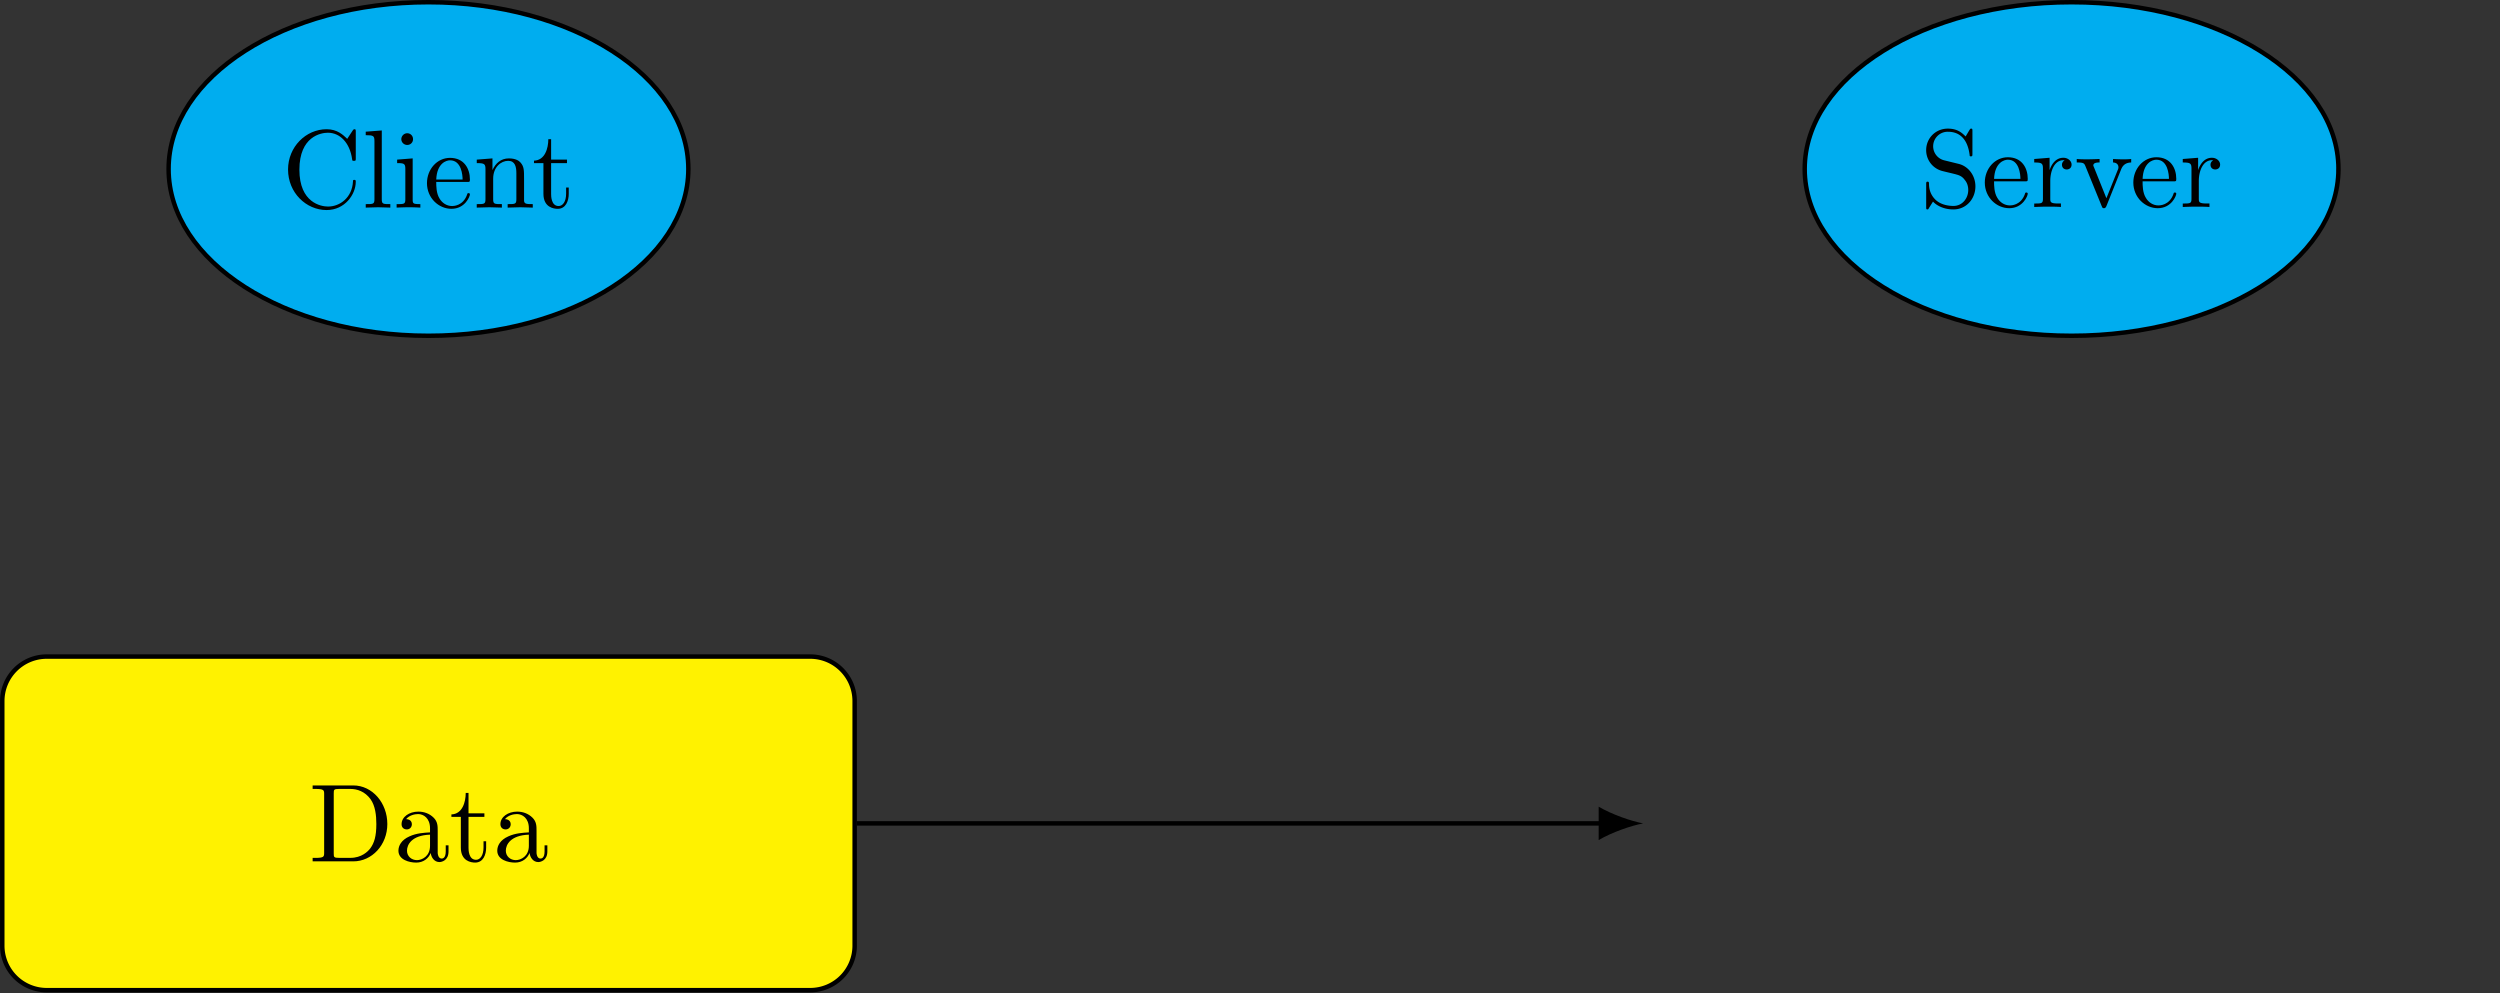
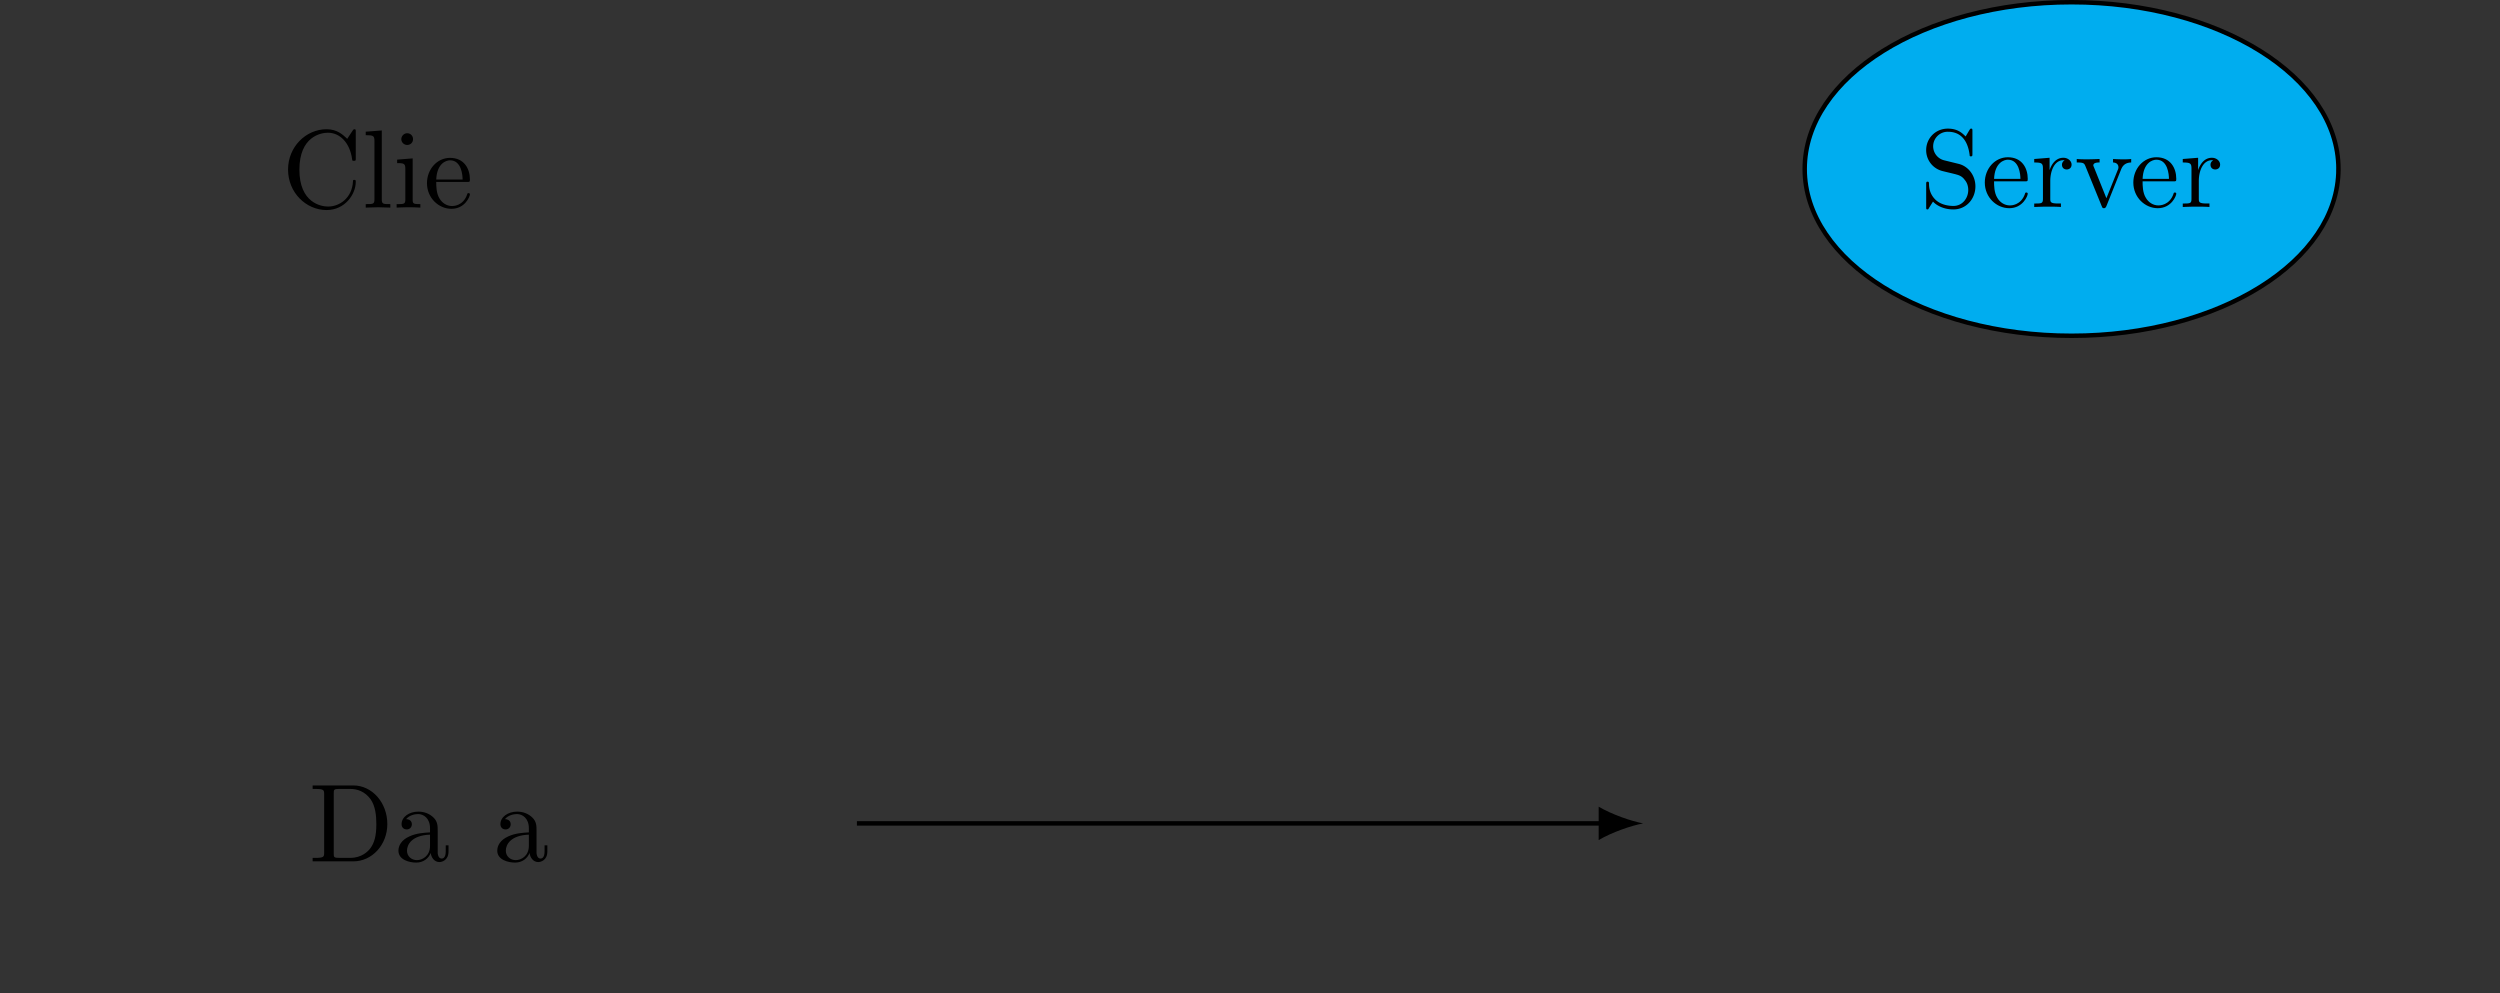
<svg xmlns="http://www.w3.org/2000/svg" xmlns:xlink="http://www.w3.org/1999/xlink" height="118.559" viewBox="0 0 223.802 88.919" width="298.403">
  <rect x="0" y="0" width="223.802" height="88.919" fill="#333333" stroke="none" />
  <clipPath id="j">
    <path d="M.004 58H77v30.84H.004zm0 0" />
  </clipPath>
  <clipPath id="k">
-     <path d="M.004 53H83v35.84H.004zm0 0" />
+     <path d="M.004 53v35.84H.004zm0 0" />
  </clipPath>
  <symbol id="a" overflow="visible">
    <path d="M.563-3.406C.563-1.344 2.171.219 4.015.219c1.625 0 2.609-1.39 2.609-2.531 0-.11 0-.172-.14-.172-.11 0-.11.062-.11.156C6.297-.906 5.219-.094 4.141-.094c-.61 0-2.563-.328-2.563-3.297 0-2.984 1.938-3.312 2.547-3.312 1.094 0 1.969.906 2.172 2.36.016.14.016.155.156.155.172 0 .172-.015.172-.234v-2.36c0-.171 0-.234-.11-.234-.046 0-.093 0-.171.125l-.485.735c-.375-.36-.89-.86-1.843-.86-1.86 0-3.454 1.579-3.454 3.61zm0 0" />
  </symbol>
  <symbol id="b" overflow="visible">
    <path d="M1.766-6.906l-1.438.11v.312c.703 0 .781.062.781.546V-.75c0 .438-.109.438-.78.438V0c.327-.016.859-.031 1.109-.031S2.171-.016 2.53 0v-.313c-.656 0-.765 0-.765-.437zm0 0" />
  </symbol>
  <symbol id="c" overflow="visible">
    <path d="M1.766-4.406l-1.391.11v.312c.64 0 .734.062.734.546V-.75c0 .438-.109.438-.78.438V0c.312-.016.859-.031 1.093-.031.344 0 .703.015 1.031.031v-.313c-.656 0-.687-.046-.687-.437zm.03-1.719a.514.514 0 0 0-.515-.531c-.312 0-.531.265-.531.531s.219.516.531.516a.51.51 0 0 0 .516-.516zm0 0" />
  </symbol>
  <symbol id="d" overflow="visible">
    <path d="M1.11-2.516c.062-1.468.906-1.718 1.234-1.718 1.031 0 1.125 1.343 1.125 1.718zm0 .22h2.765c.219 0 .25 0 .25-.22 0-.984-.531-1.937-1.781-1.937C1.188-4.453.28-3.437.28-2.187.281-.86 1.328.108 2.47.108 3.688.11 4.125-1 4.125-1.187c0-.094-.078-.11-.125-.11-.094 0-.11.047-.125.125C3.515-.14 2.625-.14 2.531-.14c-.5 0-.906-.296-1.125-.671-.297-.47-.297-1.125-.297-1.485zm0 0" />
  </symbol>
  <symbol id="e" overflow="visible">
-     <path d="M1.094-3.422V-.75c0 .438-.11.438-.782.438V0c.36-.016.86-.031 1.125-.031S2.22-.016 2.563 0v-.313c-.671 0-.78 0-.78-.437v-1.844c0-1.031.702-1.594 1.343-1.594.625 0 .734.547.734 1.11V-.75c0 .438-.109.438-.78.438V0c.358-.016.858-.031 1.124-.031s.781.015 1.125.031v-.313c-.516 0-.766 0-.781-.296v-1.907c0-.843 0-1.156-.313-1.515-.14-.172-.468-.375-1.046-.375-.72 0-1.188.437-1.47 1.047v-1.047l-1.405.11v.312c.703 0 .78.078.78.562zm0 0" />
-   </symbol>
+     </symbol>
  <symbol id="f" overflow="visible">
-     <path d="M1.719-3.984H3.14v-.313H1.719v-1.828h-.25c0 .813-.297 1.89-1.282 1.922v.219h.844v2.75c0 1.218.922 1.343 1.282 1.343.718 0 .984-.703.984-1.343v-.563h-.235v.547c0 .734-.312 1.11-.671 1.11-.672 0-.672-.907-.672-1.079zm0 0" />
-   </symbol>
+     </symbol>
  <symbol id="g" overflow="visible">
    <path d="M3.469-3.86l-1.266-.312a1.295 1.295 0 0 1-1.015-1.266 1.3 1.3 0 0 1 1.328-1.296c1.656 0 1.875 1.625 1.937 2.078 0 .062 0 .125.11.125.14 0 .14-.063.14-.25v-2c0-.172 0-.235-.11-.235-.077 0-.077.016-.155.125l-.344.579c-.297-.297-.703-.704-1.594-.704-1.11 0-1.938.875-1.938 1.922A1.92 1.92 0 0 0 1.86-3.266c.11.047.625.157 1.313.329.265.078.578.14.844.515.218.25.312.578.312.906 0 .704-.5 1.422-1.328 1.422-.297 0-1.047-.047-1.578-.531-.578-.547-.61-1.172-.61-1.531-.015-.11-.093-.11-.125-.11-.125 0-.125.079-.125.25v2c0 .172 0 .235.11.235.062 0 .078-.016.14-.125 0-.016.032-.047.36-.578.312.343.953.703 1.828.703 1.172 0 1.969-.969 1.969-2.063 0-1-.657-1.812-1.5-2.015zm0 0" />
  </symbol>
  <symbol id="h" overflow="visible">
    <path d="M1.656-3.297v-1.11l-1.375.11v.313c.688 0 .781.078.781.562V-.75c0 .438-.109.438-.78.438V0c.39-.016.859-.031 1.124-.031.407 0 .875 0 1.266.031v-.313h-.203c-.735 0-.75-.109-.75-.468v-1.531c0-.985.406-1.876 1.172-1.876.062 0 .078 0 .109.016a.433.433 0 0 0-.234.39c0 .282.203.423.421.423.188 0 .438-.11.438-.438 0-.312-.313-.61-.734-.61-.735 0-1.094.673-1.235 1.11zm0 0" />
  </symbol>
  <symbol id="i" overflow="visible">
    <path d="M4.14-3.313c.094-.234.266-.656.923-.671v-.313c-.235.031-.532.031-.75.031-.235 0-.704-.015-.875-.03v.312c.374.015.484.234.484.437a.525.525 0 0 1-.063.235L2.844-.783l-1.11-2.765c-.062-.14-.062-.156-.062-.172 0-.265.39-.265.562-.265v-.313c-.296.016-.843.031-1.078.031-.265 0-.672 0-.968-.03v.312c.625 0 .671.062.796.375L2.422-.08c.062.142.078.188.203.188s.172-.093.219-.187zm0 0" />
  </symbol>
  <symbol id="l" overflow="visible">
    <path d="M.344-6.797v.313h.25c.765 0 .781.109.781.468V-.78c0 .36-.016.469-.781.469h-.25V0h3.64c1.672 0 3.047-1.469 3.047-3.344 0-1.89-1.343-3.453-3.047-3.453zM2.719-.313c-.469 0-.485-.062-.485-.39v-5.39c0-.329.016-.391.485-.391h1c.61 0 1.297.218 1.812.921.422.594.516 1.438.516 2.22 0 1.109-.188 1.702-.547 2.187-.203.265-.766.843-1.781.843zm0 0" />
  </symbol>
  <symbol id="m" overflow="visible">
    <path d="M3.313-.75c.046.39.312.813.78.813.204 0 .813-.141.813-.954v-.546h-.25v.546c0 .579-.25.641-.36.641-.327 0-.359-.453-.359-.5v-1.984c0-.422 0-.813-.359-1.172-.39-.39-.89-.547-1.375-.547-.812 0-1.5.469-1.5 1.125 0 .297.203.469.469.469s.453-.204.453-.47c0-.108-.047-.437-.516-.452.282-.344.766-.453 1.079-.453.484 0 1.062.375 1.062 1.265v.375c-.516.031-1.203.063-1.844.36-.734.328-.984.843-.984 1.28C.422-.14 1.39.11 2.016.11c.656 0 1.109-.39 1.296-.859zM3.25-2.39v1c0 .937-.719 1.28-1.172 1.28-.484 0-.89-.343-.89-.843 0-.547.421-1.375 2.062-1.438zm0 0" />
  </symbol>
-   <path d="M61.621 15.129c0-8.246-10.414-14.93-23.266-14.93-12.847 0-23.261 6.684-23.261 14.93 0 8.246 10.414 14.93 23.261 14.93 12.852 0 23.266-6.684 23.266-14.93zm0 0" fill="#00adef" stroke="#000" stroke-miterlimit="10" stroke-width=".399" />
  <use x="25.224" xlink:href="#a" y="18.585" />
  <use x="32.412" xlink:href="#b" y="18.585" />
  <use x="35.177" xlink:href="#c" y="18.585" />
  <use x="37.943" xlink:href="#d" y="18.585" />
  <use x="42.366" xlink:href="#e" y="18.585" />
  <use x="47.617" xlink:href="#f" y="18.585" />
  <path d="M209.34 15.129c0-8.246-10.695-14.93-23.89-14.93s-23.891 6.684-23.891 14.93c0 8.246 10.695 14.93 23.89 14.93s23.89-6.684 23.89-14.93zm0 0" fill="#00adef" stroke="#000" stroke-miterlimit="10" stroke-width=".399" />
  <use x="171.87" xlink:href="#g" y="18.53" />
  <use x="177.401" xlink:href="#d" y="18.53" />
  <use x="181.824" xlink:href="#h" y="18.53" />
  <use x="185.723" xlink:href="#i" y="18.53" />
  <g>
    <use x="190.697" xlink:href="#d" y="18.53" />
    <use x="195.121" xlink:href="#h" y="18.53" />
  </g>
  <g clip-path="url(#j)">
-     <path d="M72.531 58.777H4.184c-2.2 0-3.98 1.785-3.98 3.985V84.66a3.98 3.98 0 0 0 3.98 3.98H72.53a3.98 3.98 0 0 0 3.98-3.98V62.762c0-2.2-1.78-3.985-3.98-3.985zm0 0" fill="#fff200" />
-   </g>
+     </g>
  <g clip-path="url(#k)">
    <path d="M72.531 58.777H4.184c-2.2 0-3.98 1.786-3.98 3.985V84.66a3.98 3.98 0 0 0 3.98 3.98H72.53a3.98 3.98 0 0 0 3.98-3.98V62.762c0-2.2-1.78-3.985-3.98-3.985zm0 0" fill="none" stroke="#000" stroke-miterlimit="10" stroke-width=".399" />
  </g>
  <g>
    <use x="27.643" xlink:href="#l" y="77.11" />
    <use x="35.246" xlink:href="#m" y="77.11" />
    <use x="40.223" xlink:href="#f" y="77.11" />
    <use x="44.094" xlink:href="#m" y="77.11" />
  </g>
  <path d="M76.71 73.71h66.802" fill="none" stroke="#000" stroke-miterlimit="10" stroke-width=".399" />
  <path d="M147.094 73.71c-1.063-.198-2.79-.796-3.98-1.495v2.988c1.19-.7 2.917-1.293 3.98-1.492" />
</svg>